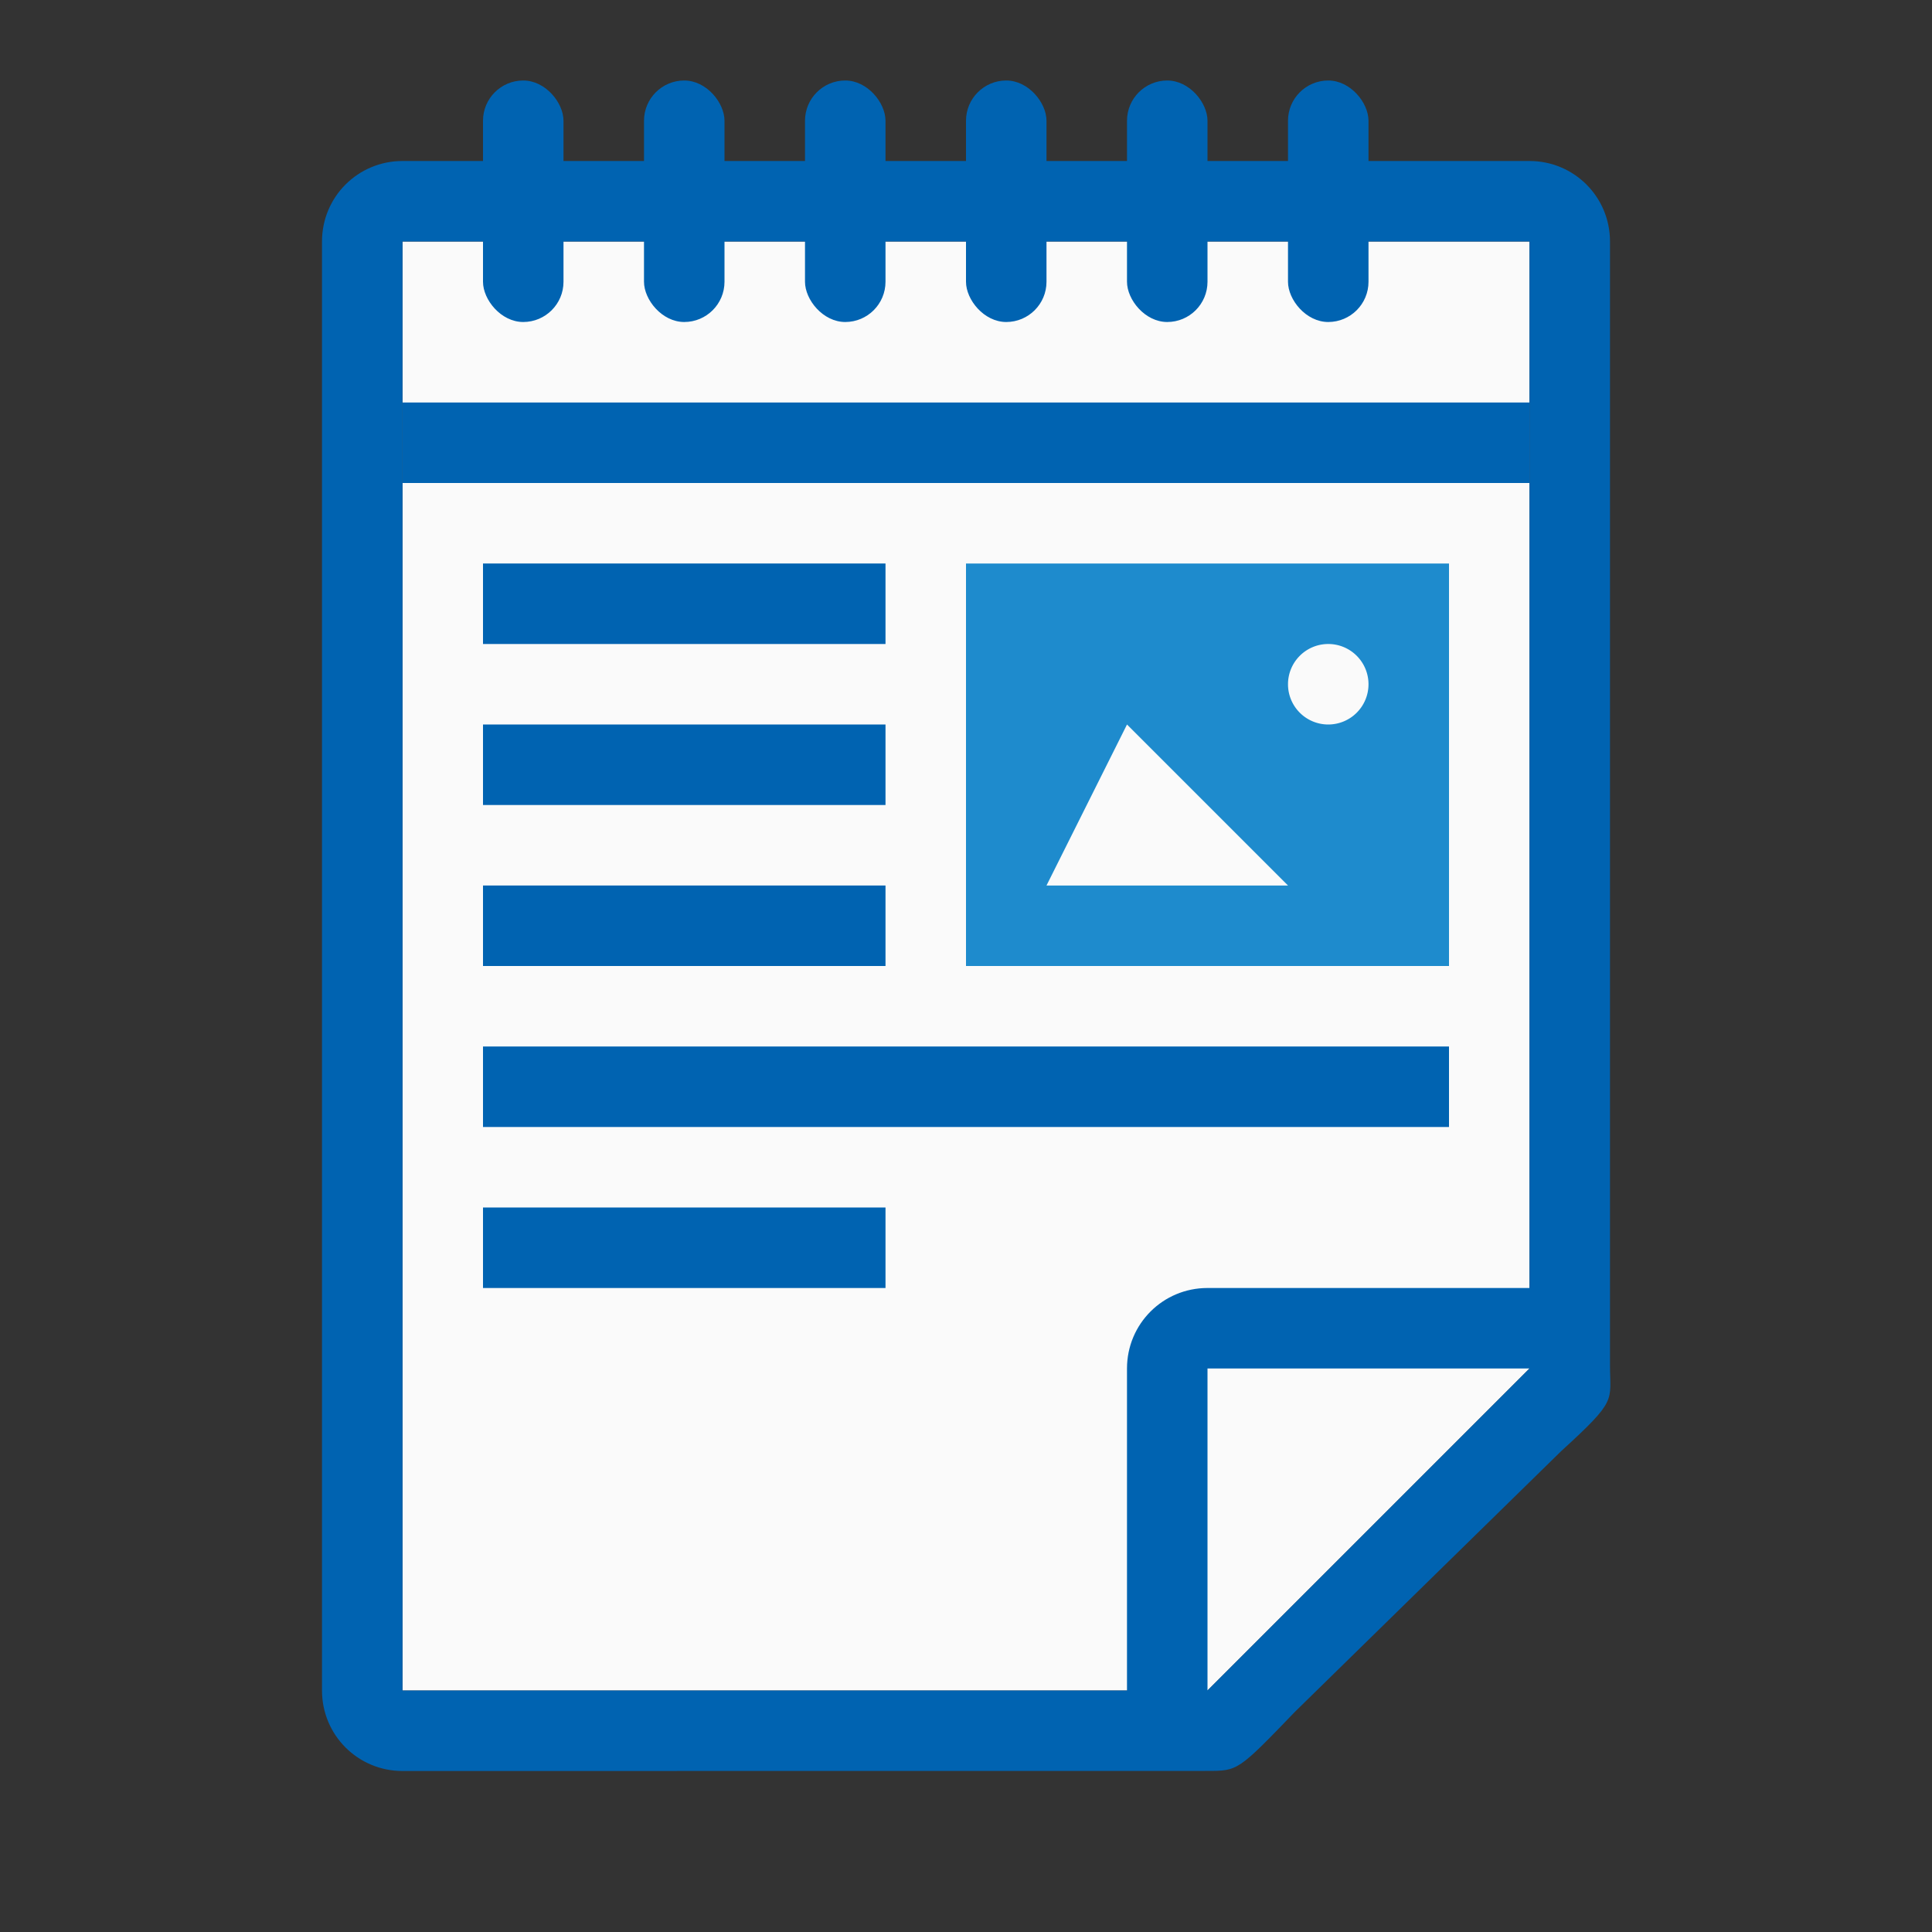
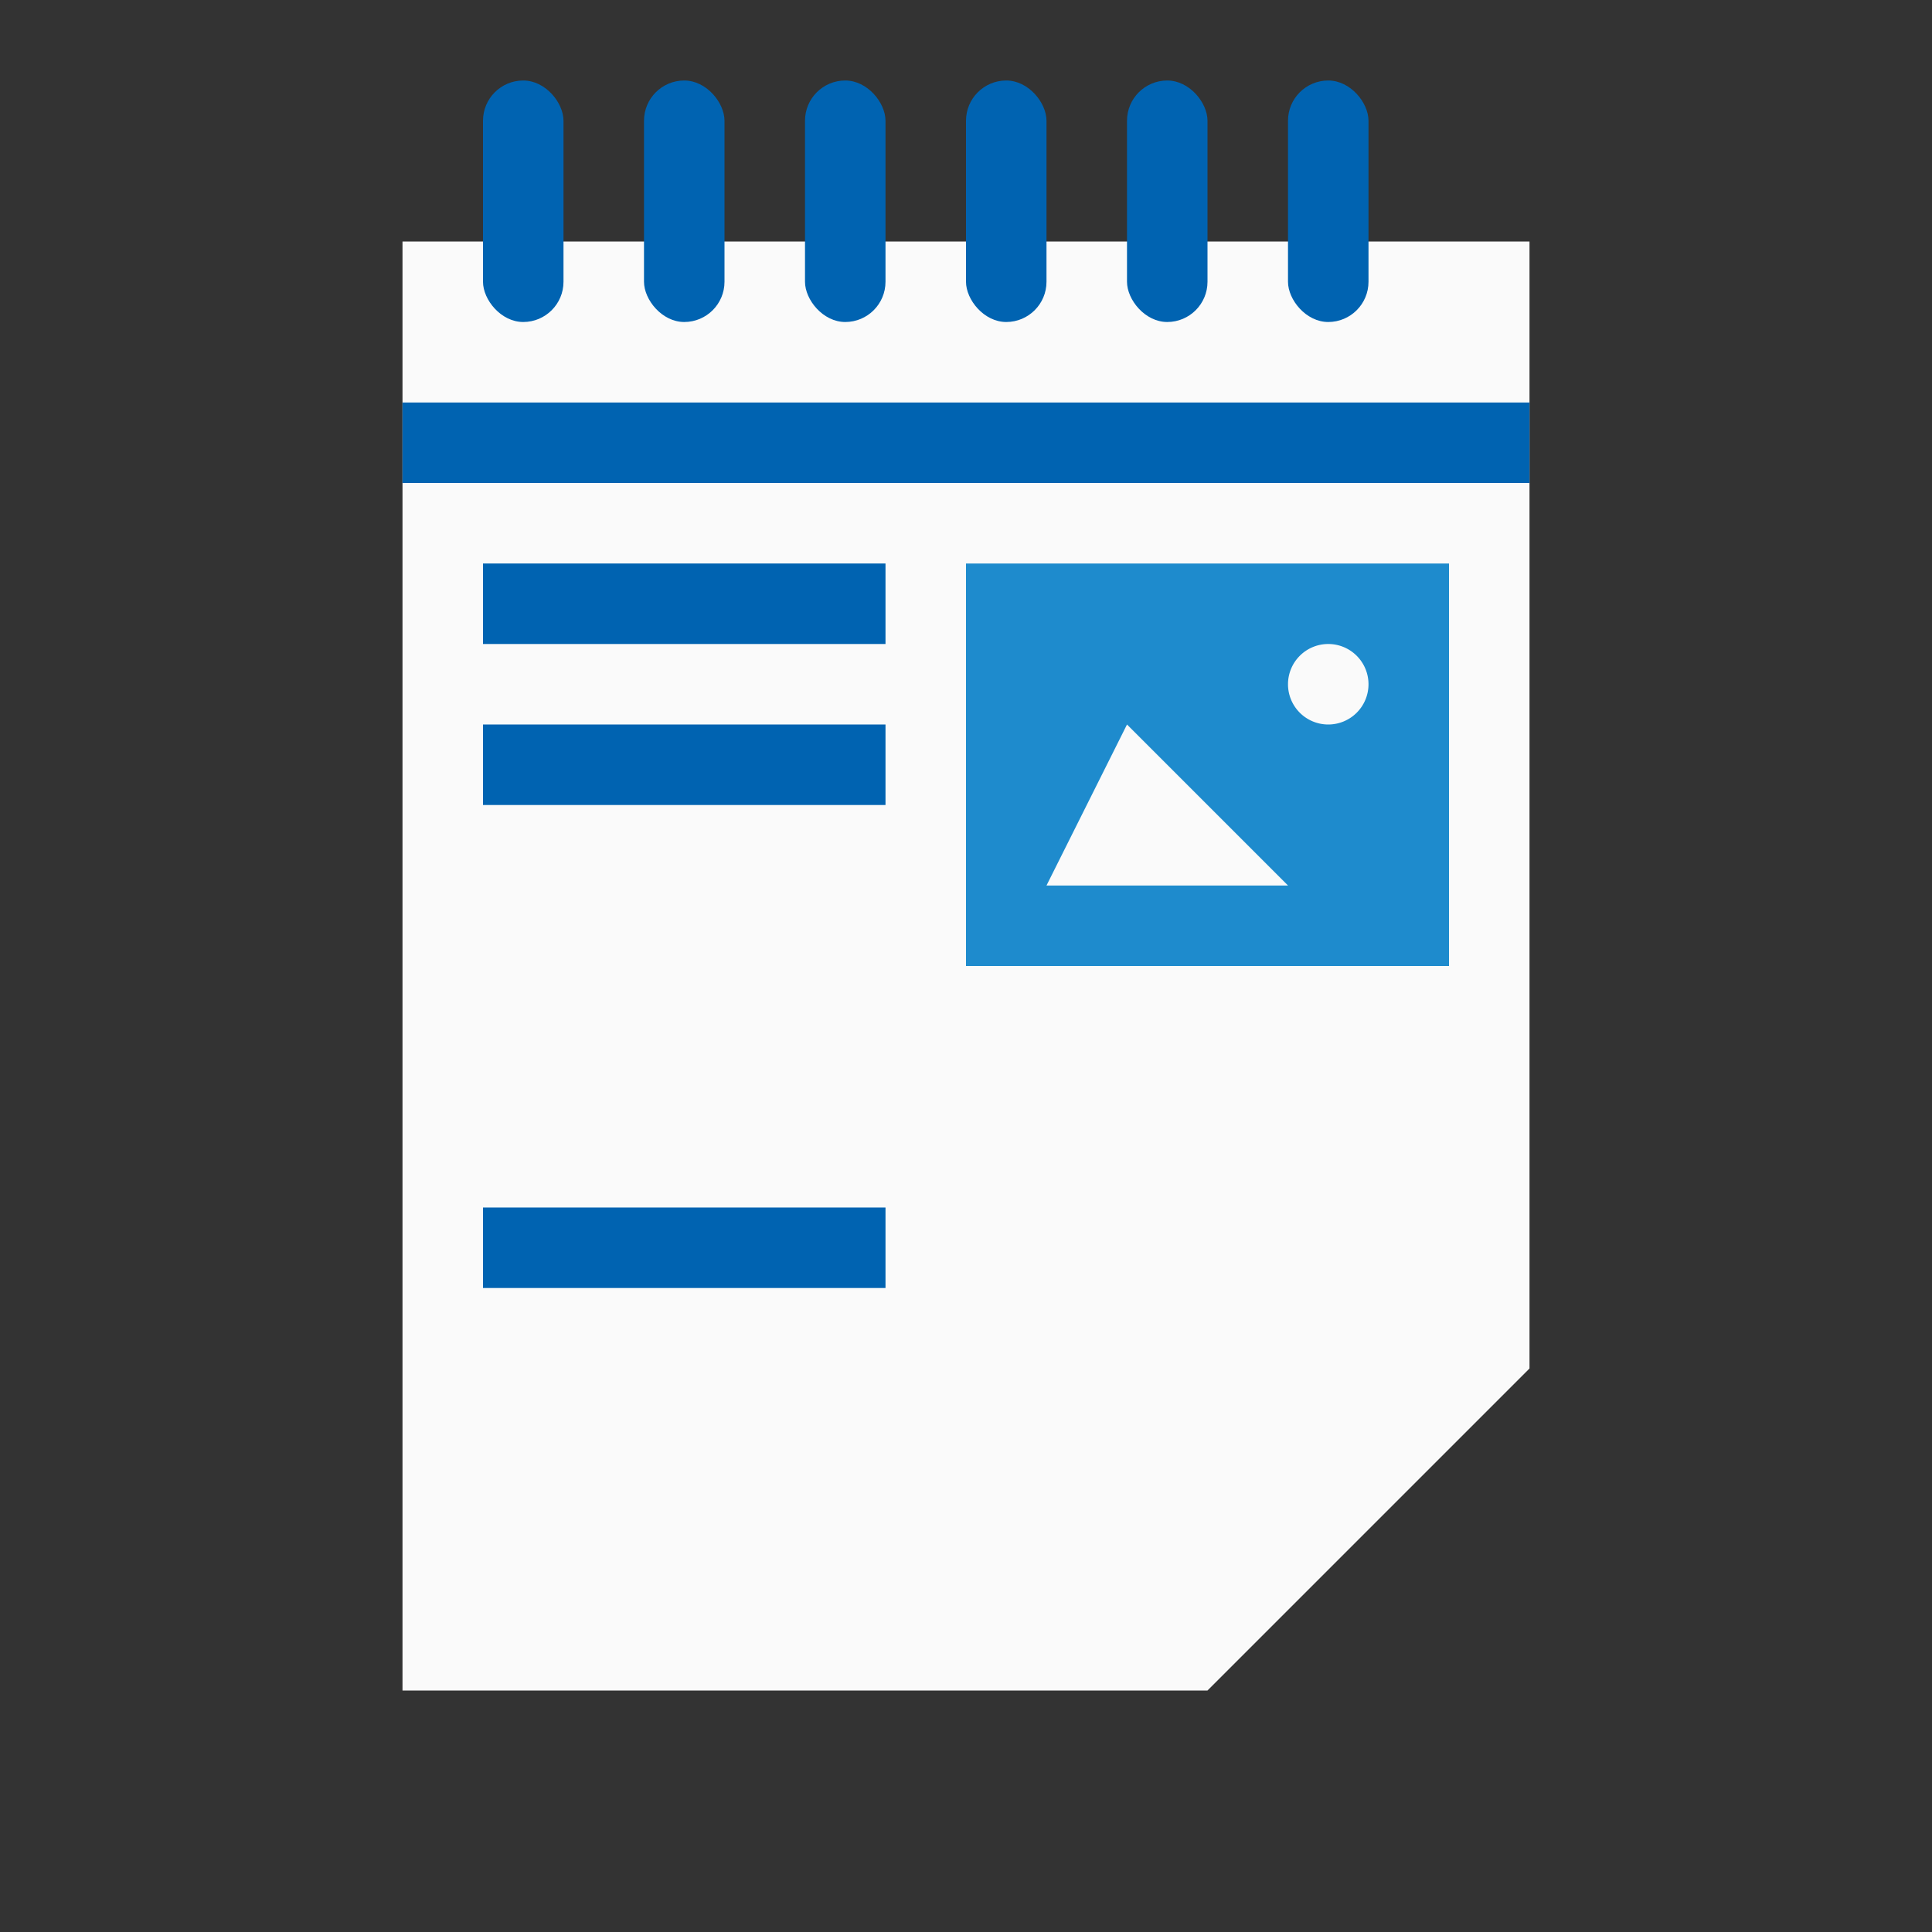
<svg xmlns="http://www.w3.org/2000/svg" viewBox="0 0 24 24">
  <rect x="0" y="0" width="24" height="24" fill="#333333" stroke="none" />
  <path d="m5 21v-18h14v14l-4 4z" fill="#fafafa" />
  <g fill="#0063b1">
-     <path d="m5 22c-.554 0-1-.446-1-1v-18c0-.554.446-1 1-1h14c.554 0 1 .446 1 1v13.959c0 .451.098.425-.605 1.066l-3.307 3.238c-.71.737-.71.736-1.094.736zm0-1h9v-4c0-.554.446-1 1-1h4v-13h-14zm10 0 4-4h-4z" />
    <g stroke-width="5">
      <path d="m5 5h14v1h-14z" />
      <rect height="3" ry=".5" width="1" x="6" y="1" />
      <rect height="3" ry=".5" width="1" x="8" y="1" />
      <rect height="3" ry=".5" width="1" x="10" y="1" />
      <rect height="3" ry=".5" width="1" x="12" y="1" />
      <rect height="3" ry=".5" width="1" x="14" y="1" />
      <rect height="3" ry=".5" width="1" x="16" y="1" />
    </g>
    <path d="m6 7h5v1h-5z" />
    <path d="m6 9h5v1h-5z" />
-     <path d="m6 11h5v1h-5z" />
-     <path d="m6 13h12v1h-12z" />
    <path d="m6 15h5v1h-5z" />
  </g>
  <path d="m12 7v5h6v-5zm4.5 1a.5.5 0 0 1 .5.5.5.5 0 0 1 -.5.5.5.5 0 0 1 -.5-.5.5.5 0 0 1 .5-.5zm-2.5 1 2 2h-3z" fill="#1e8bcd" />
</svg>